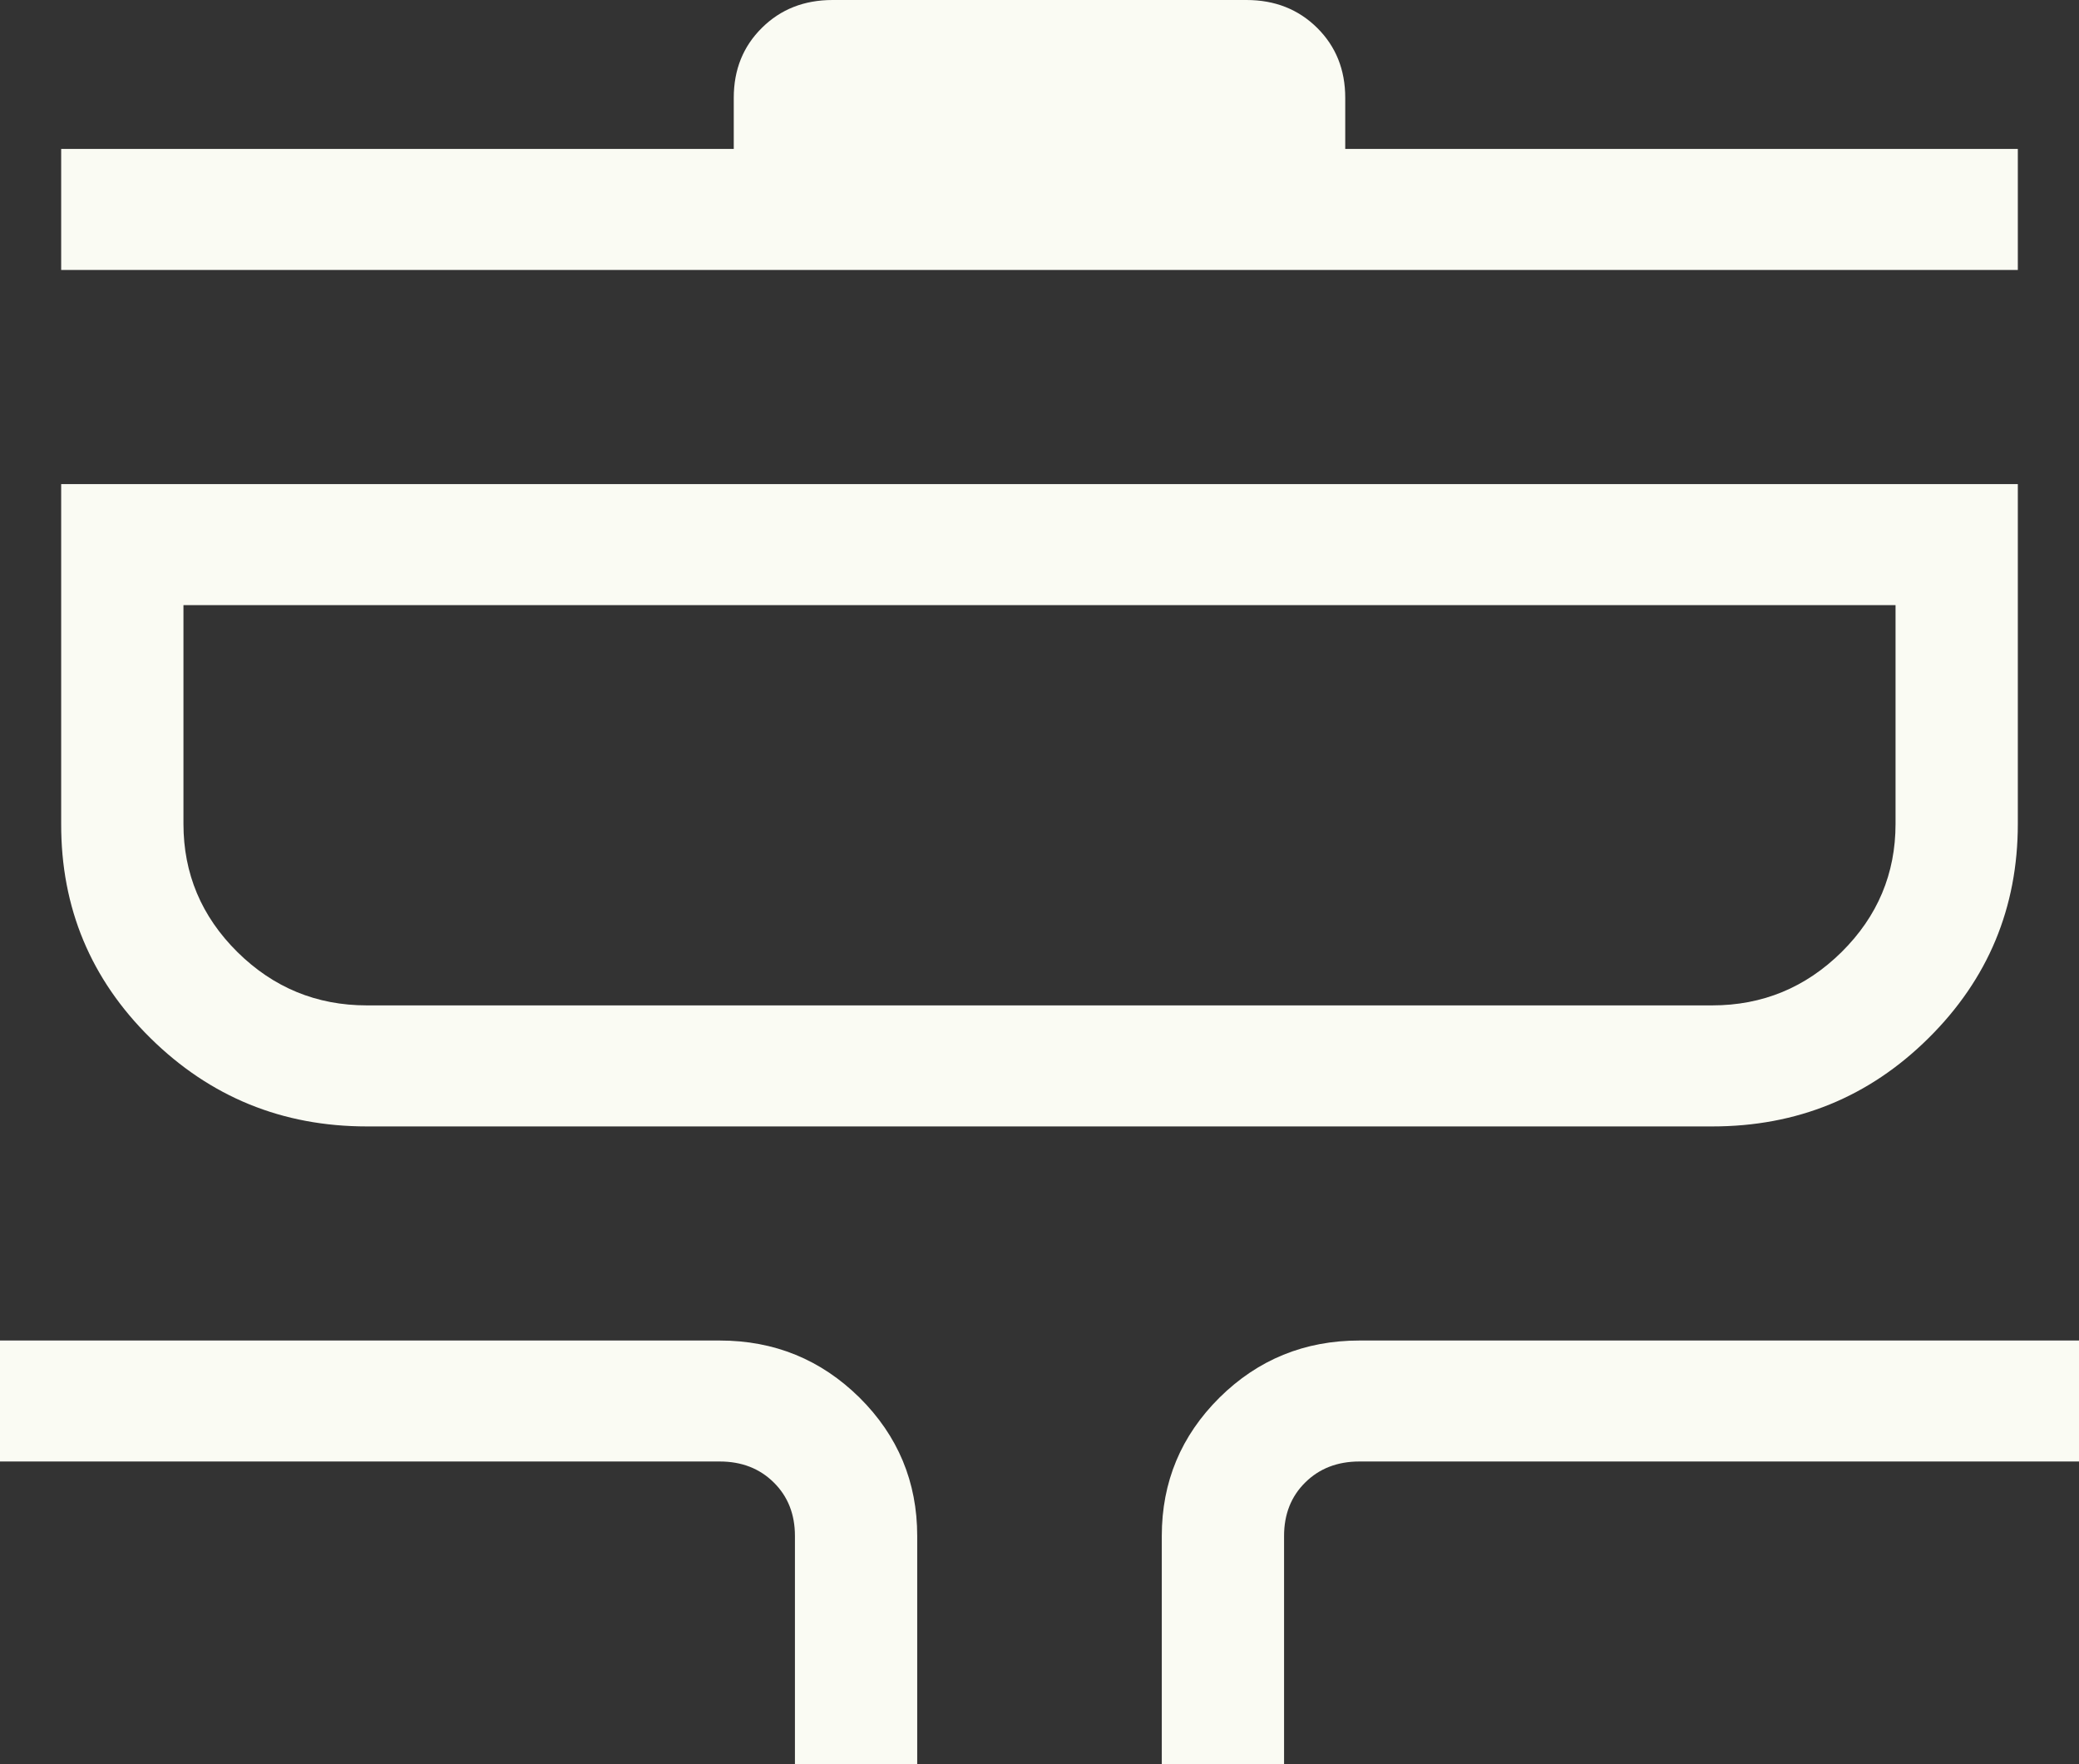
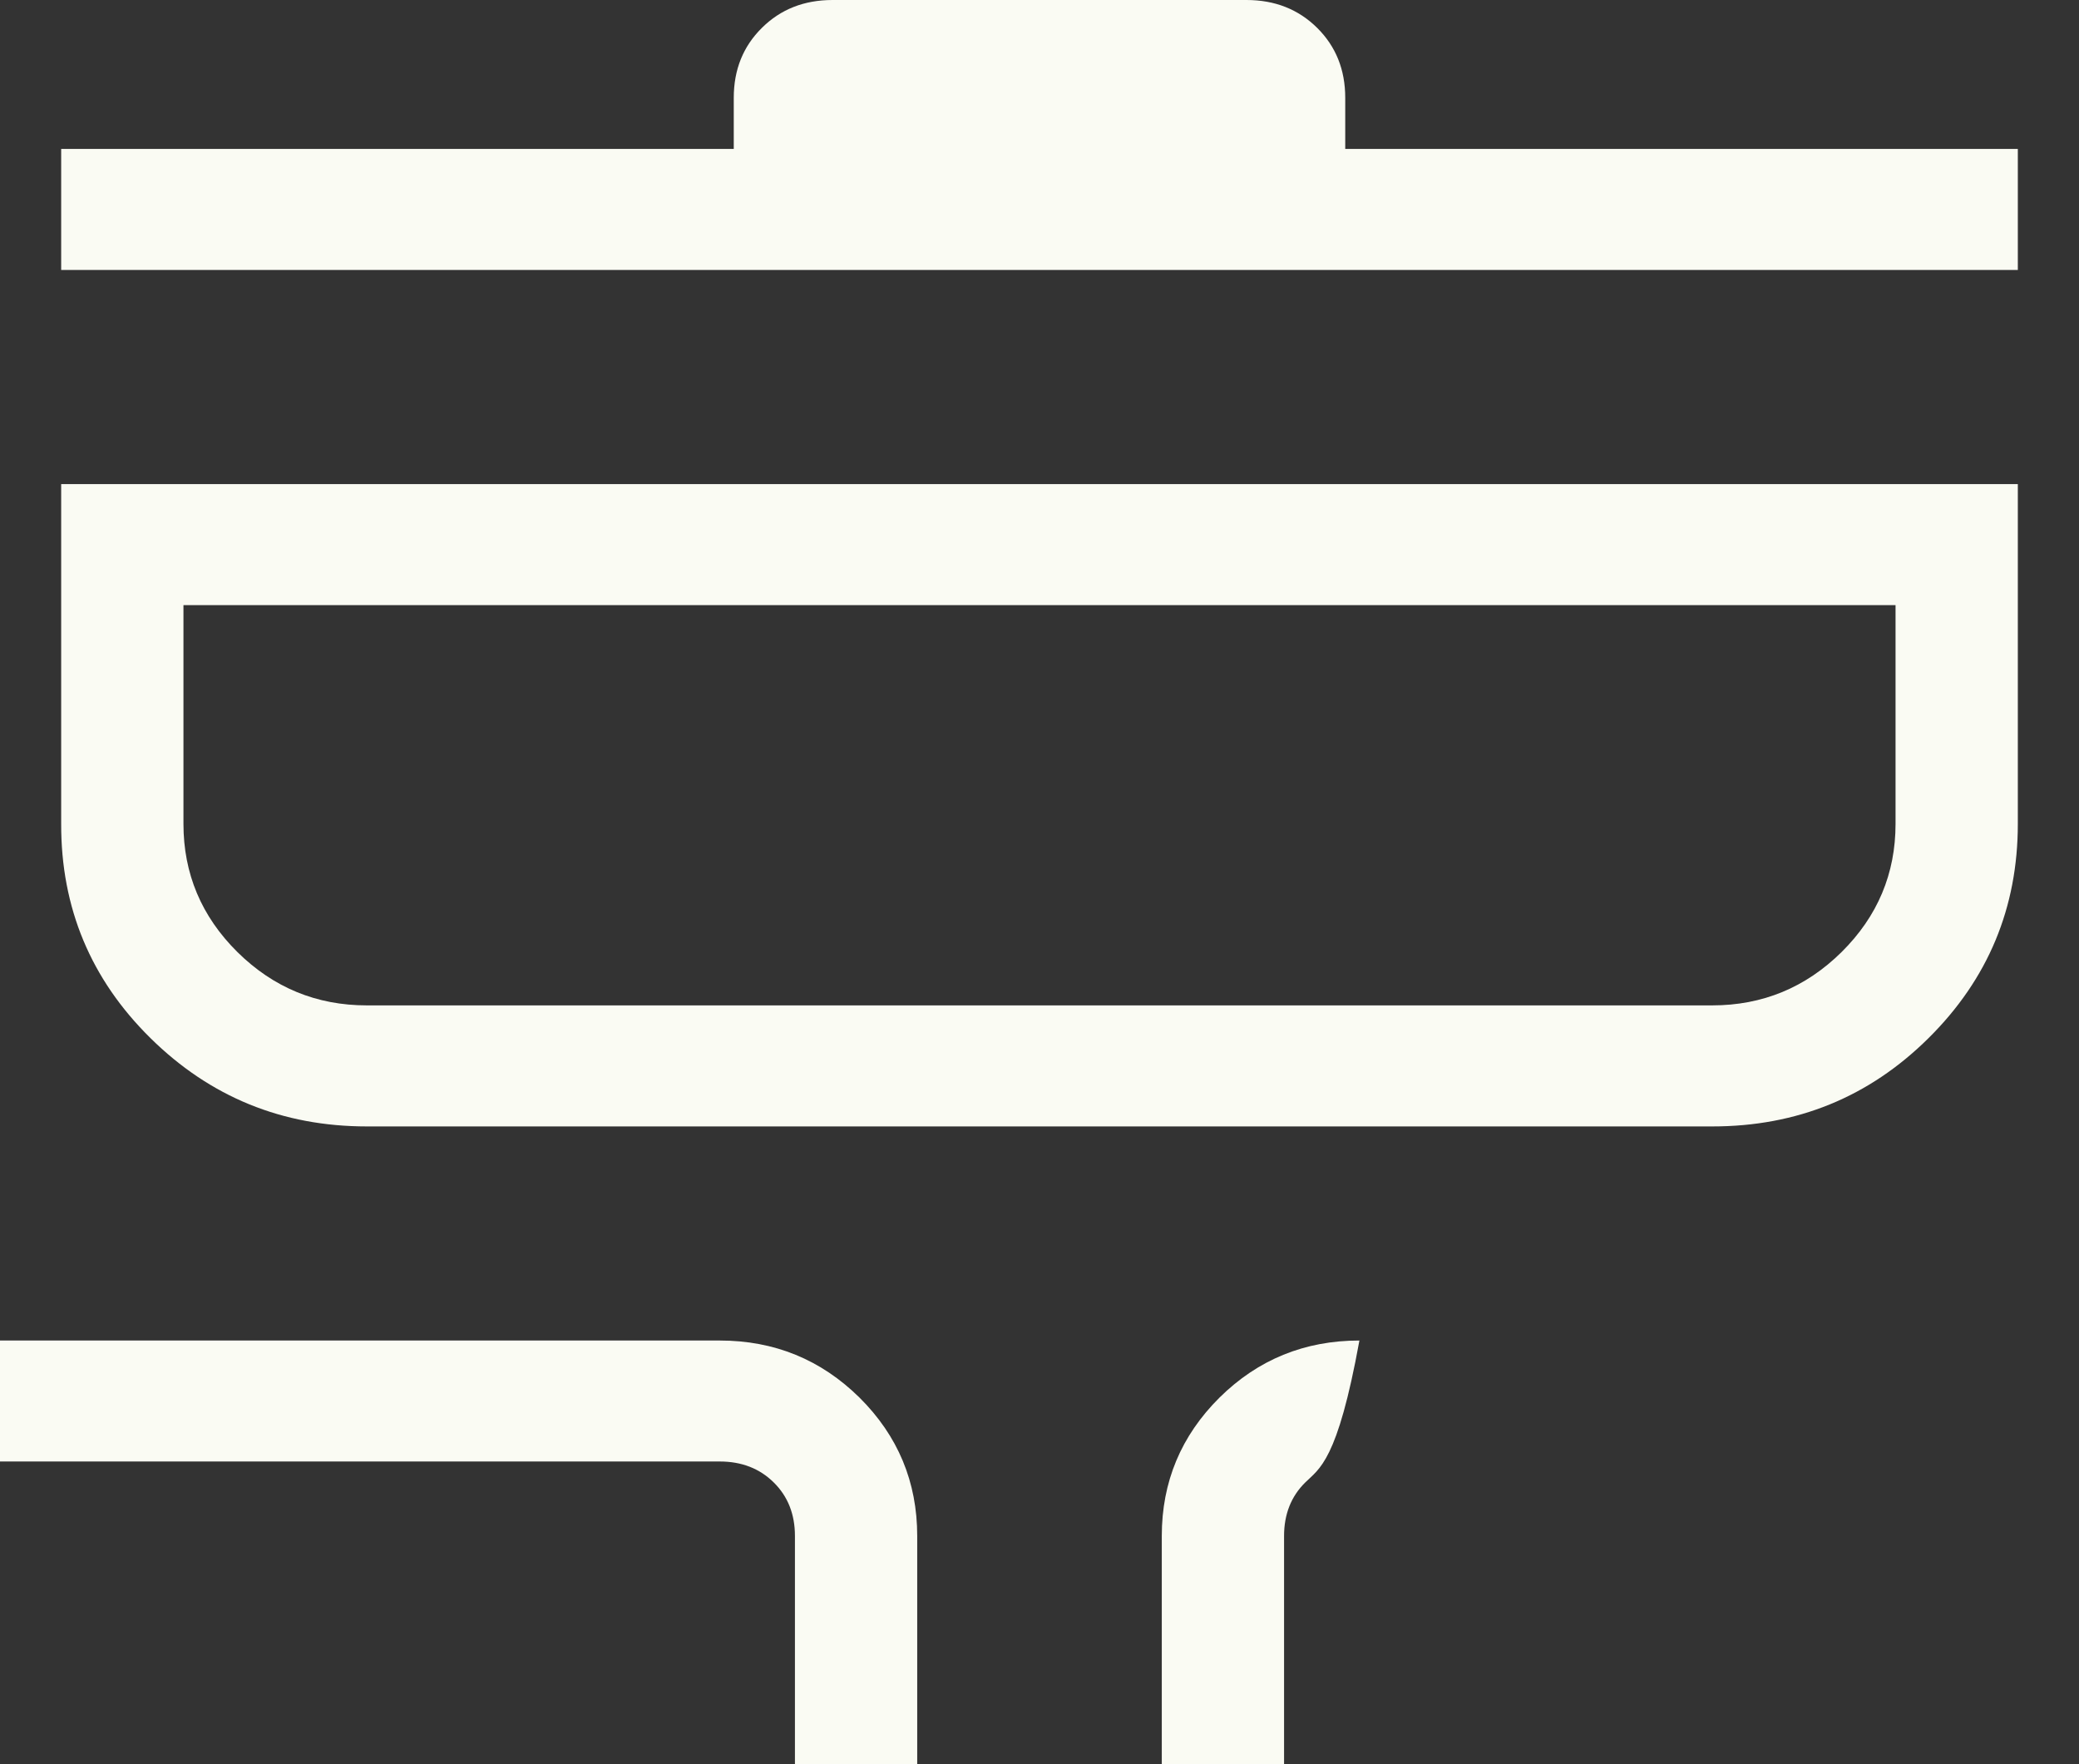
<svg xmlns="http://www.w3.org/2000/svg" width="33" height="28" viewBox="0 0 33 28" fill="none">
  <rect x="0" y="0" width="33" height="28" fill="#333333" stroke="none" />
-   <path d="M12.618 28V24.378C12.618 24.033 12.506 23.75 12.282 23.529C12.058 23.307 11.772 23.196 11.424 23.196H0V21.276H11.424C12.291 21.276 13.03 21.578 13.643 22.182C14.253 22.788 14.559 23.52 14.559 24.378V27.998L12.618 28ZM18.441 28V24.378C18.441 23.52 18.747 22.788 19.357 22.182C19.968 21.578 20.709 21.276 21.578 21.276H33V23.196H21.578C21.229 23.196 20.942 23.307 20.718 23.529C20.494 23.75 20.382 24.033 20.382 24.378V27.998L18.441 28ZM5.824 17.878C4.48 17.878 3.335 17.41 2.388 16.476C1.44 15.541 0.968 14.408 0.971 13.076V7.683H32.029V13.076C32.029 14.406 31.557 15.54 30.612 16.476C29.668 17.412 28.522 17.879 27.177 17.878H5.824ZM5.824 15.957H27.177C27.975 15.957 28.66 15.675 29.232 15.11C29.803 14.544 30.088 13.866 30.088 13.076V9.604H2.912V13.076C2.912 13.866 3.197 14.544 3.768 15.11C4.34 15.675 5.025 15.957 5.824 15.957ZM0.971 4.285V2.364H11.647V1.552C11.647 1.106 11.796 0.736 12.094 0.442C12.391 0.147 12.765 0 13.216 0H19.785C20.235 0 20.609 0.147 20.907 0.442C21.204 0.736 21.353 1.106 21.353 1.552V2.364H32.029V4.285H0.971Z" fill="#FAFBF3" />
+   <path d="M12.618 28V24.378C12.618 24.033 12.506 23.75 12.282 23.529C12.058 23.307 11.772 23.196 11.424 23.196H0V21.276H11.424C12.291 21.276 13.03 21.578 13.643 22.182C14.253 22.788 14.559 23.52 14.559 24.378V27.998L12.618 28ZM18.441 28V24.378C18.441 23.52 18.747 22.788 19.357 22.182C19.968 21.578 20.709 21.276 21.578 21.276H33H21.578C21.229 23.196 20.942 23.307 20.718 23.529C20.494 23.75 20.382 24.033 20.382 24.378V27.998L18.441 28ZM5.824 17.878C4.48 17.878 3.335 17.41 2.388 16.476C1.44 15.541 0.968 14.408 0.971 13.076V7.683H32.029V13.076C32.029 14.406 31.557 15.54 30.612 16.476C29.668 17.412 28.522 17.879 27.177 17.878H5.824ZM5.824 15.957H27.177C27.975 15.957 28.66 15.675 29.232 15.11C29.803 14.544 30.088 13.866 30.088 13.076V9.604H2.912V13.076C2.912 13.866 3.197 14.544 3.768 15.11C4.34 15.675 5.025 15.957 5.824 15.957ZM0.971 4.285V2.364H11.647V1.552C11.647 1.106 11.796 0.736 12.094 0.442C12.391 0.147 12.765 0 13.216 0H19.785C20.235 0 20.609 0.147 20.907 0.442C21.204 0.736 21.353 1.106 21.353 1.552V2.364H32.029V4.285H0.971Z" fill="#FAFBF3" />
</svg>